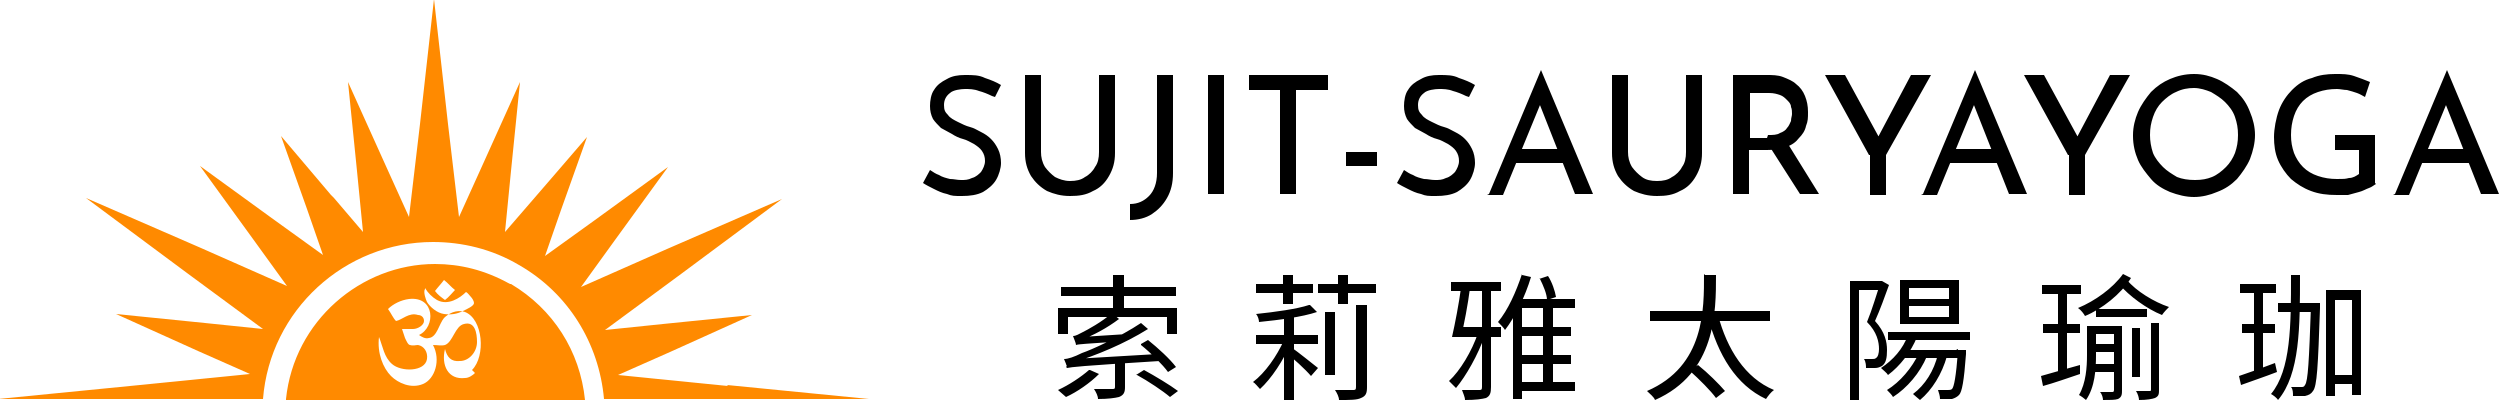
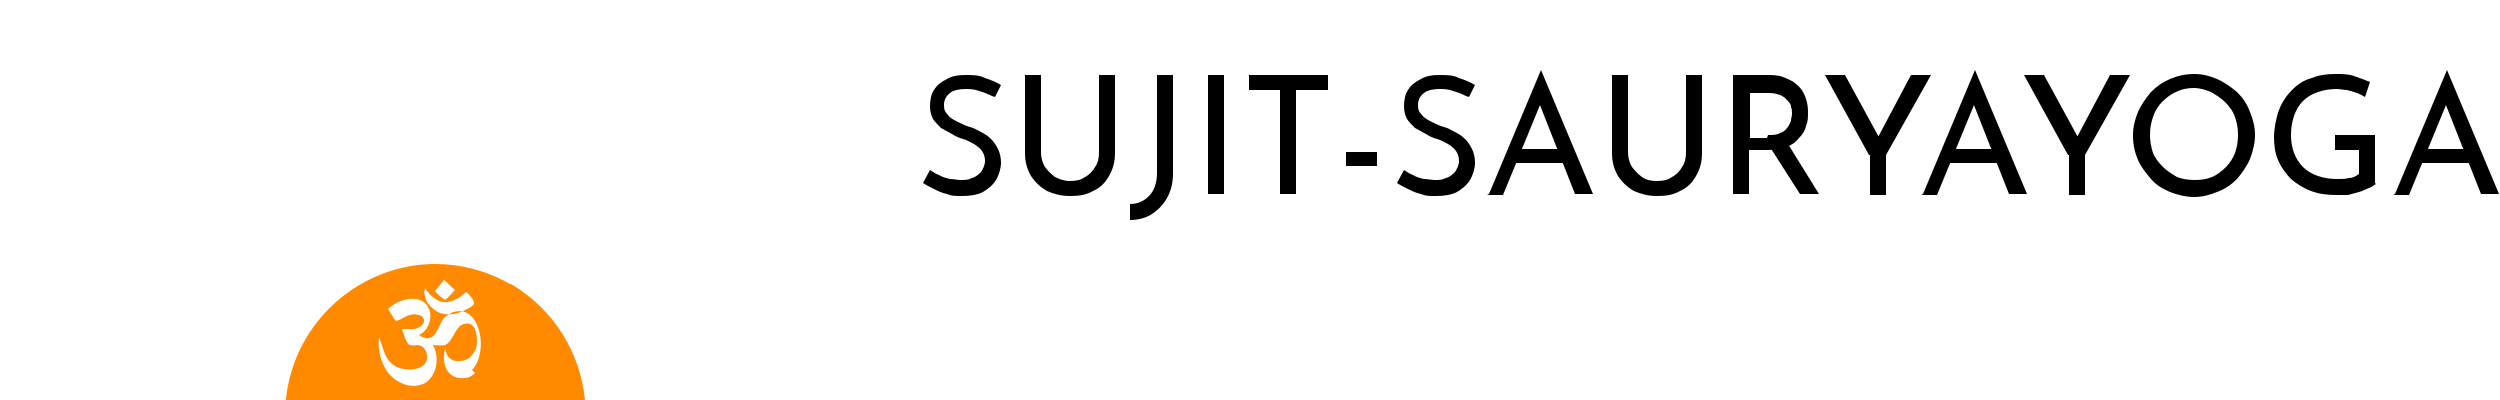
<svg xmlns="http://www.w3.org/2000/svg" version="1.1" viewBox="0 0 250 40">
  <defs>
    <style>
      .cls-1 {
        fill: #ff8a00;
      }
    </style>
  </defs>
  <g>
    <g id="_圖層_1" data-name="圖層_1">
      <g>
        <path class="cls-1" d="M51,28.4c-2.5-1.4-5-2-7.5-2-7.4,0-14.1,5.7-14.9,13.5,0,0,0,0,0,.1h29.9c-.5-4.9-3.2-9.1-7.4-11.6ZM44.4,28c.4.3.7.7,1.1,1-.3.3-.6.7-1,1-.4-.3-.7-.5-1-.9.3-.4.6-.7.9-1.1ZM42.5,28.8c.3.5.7.9,1.2,1.2,1.1.6,2.3-.2,2.9-.8.2.1.3.3.5.5.1.1.3.4.3.6,0,.3-.7.6-1.1.8-.6.3-1.2.4-1.9.3-.7-.1-1.4-.7-1.7-1.2-.1-.2-.4-1-.2-1.3h0ZM47.5,37.3c-.2.2-.6.5-1,.5-1.7.2-2.4-1.3-2-2.9.2.8.6,1.3,1.5,1.2.9,0,1.7-.9,1.7-1.9,0-.9-.2-2.1-1.3-1.8-.9.2-1.1,1.8-1.9,2.1-.4.1-.7,0-1.2,0,.8,1.5.2,3.4-1,3.9-1.2.5-2.5-.1-3.2-.8-.8-.8-1.4-2.3-1.2-3.9.4,1,.5,2,1.3,2.7.9.8,3.3.8,3.5-.5.1-.7-.3-1.3-.9-1.4-.2,0-.5.1-.8,0-.2,0-.4-.5-.5-.7-.1-.3-.2-.6-.3-.9.3,0,.7,0,1.1,0,.5,0,1.1-.4,1.1-.8s-.3-.6-.6-.6c-.9-.3-1.6.5-2.2.6-.3-.3-.5-.8-.8-1.2.5-.5,1.3-.9,2.1-1,2.6-.3,2.7,2.8,1,3.6.3.2.6.4,1,.3.8-.1,1-1.4,1.5-2,.4-.4,1.2-.9,2.1-.6,1.8.7,2.1,4.4.7,5.8h0Z" />
-         <path class="cls-1" d="M72.8,38.6l-11-1.1,5.2-2.3,8.2-3.7-8.9.9-5.8.6,7.6-5.6,10.1-7.5-11.5,5-8.6,3.8,3.4-4.7,5.3-7.3-7.3,5.3-5,3.6,1.6-4.6,2.6-7.3-3.1,3.6-1.9,2.2-3.2,3.7.6-6.1.9-8.9-3.7,8.2-2.4,5.3-1.1-9.3-1.4-12.5-1.4,12.5-1.1,9.3-2.4-5.3-3.7-8.2.9,8.9.6,6.1-2.9-3.4-.3-.3-5-5.9,2.6,7.3,1.6,4.6-5-3.6-7.3-5.3,5.3,7.3,3.4,4.7-8.6-3.8-11.5-5,10.1,7.5,7.6,5.6-5.8-.6-8.9-.9,8.2,3.7,5.2,2.3-11,1.1-14.2,1.4h26.5c.7-8.9,8.2-15.7,17-15.7,2.9,0,5.9.7,8.6,2.3,4.9,2.8,8,7.8,8.5,13.4h26.5l-14.2-1.4h0Z" />
      </g>
      <g>
        <path d="M99.2,9.6c-.4-.2-.9-.4-1.3-.5-.5-.2-1-.2-1.4-.2s-1.2.1-1.5.4c-.4.3-.6.7-.6,1.2s.1.7.4,1c.2.3.6.5,1,.7.4.2.8.4,1.2.5.4.1.7.3,1.1.5.4.2.7.4,1,.7.3.3.5.6.7,1,.2.4.3.9.3,1.4s-.2,1.2-.5,1.7c-.3.5-.8.9-1.3,1.2-.6.3-1.3.4-2.1.4s-1,0-1.5-.2c-.5-.1-.9-.3-1.3-.5-.4-.2-.8-.4-1.1-.6l.7-1.3c.3.2.6.4.9.5.3.2.7.3,1.1.4.4,0,.7.1,1.1.1s.7,0,1.1-.2c.4-.1.7-.4.9-.6.2-.3.4-.7.4-1.1s-.1-.7-.3-1c-.2-.3-.5-.5-.8-.7-.4-.2-.7-.4-1.1-.5-.4-.1-.8-.3-1.1-.5-.4-.2-.7-.4-1.1-.6-.3-.3-.6-.6-.8-.9-.2-.4-.3-.8-.3-1.3s.1-1.2.4-1.6c.3-.5.7-.8,1.3-1.1.5-.3,1.1-.4,1.8-.4.8,0,1.4,0,2,.3.6.2,1.1.4,1.6.7l-.6,1.2ZM104.1,15.2c0,.5.1,1,.4,1.5.3.4.6.7,1,1,.4.2.9.4,1.5.4s1.1-.1,1.5-.4c.4-.2.8-.6,1-1,.3-.4.4-.9.4-1.5v-7.7h1.6v7.8c0,.9-.2,1.6-.6,2.3-.4.7-.9,1.2-1.6,1.5-.7.4-1.4.5-2.3.5s-1.6-.2-2.3-.5c-.7-.4-1.2-.9-1.6-1.5-.4-.7-.6-1.4-.6-2.3v-7.8h1.6v7.7ZM117.3,17.3c0,1-.2,1.8-.6,2.5-.4.7-.9,1.2-1.5,1.6-.6.4-1.4.6-2.2.6v-1.6c.8,0,1.4-.3,1.9-.8.5-.5.8-1.3.8-2.3V7.5h1.6v9.8ZM120.8,7.5h1.6v11.9h-1.6V7.5ZM124.9,7.5h7.9v1.5h-3.2v10.4h-1.6v-10.4h-3.1v-1.5ZM134.6,15.2h3.1v1.4h-3.1v-1.4ZM146.6,9.6c-.4-.2-.9-.4-1.3-.5-.5-.2-1-.2-1.4-.2s-1.2.1-1.5.4c-.4.3-.6.7-.6,1.2s.1.7.4,1c.2.3.6.5,1,.7.4.2.8.4,1.2.5.4.1.7.3,1.1.5.4.2.7.4,1,.7.3.3.5.6.7,1,.2.4.3.9.3,1.4s-.2,1.2-.5,1.7c-.3.5-.8.9-1.3,1.2-.6.3-1.3.4-2.1.4s-1,0-1.5-.2c-.5-.1-.9-.3-1.3-.5-.4-.2-.8-.4-1.1-.6l.7-1.3c.3.2.6.4.9.5.3.2.7.3,1.1.4.4,0,.7.1,1.1.1s.7,0,1.1-.2c.4-.1.7-.4.9-.6.2-.3.4-.7.4-1.1s-.1-.7-.3-1c-.2-.3-.5-.5-.8-.7-.4-.2-.7-.4-1.1-.5-.4-.1-.8-.3-1.1-.5-.4-.2-.7-.4-1.1-.6-.3-.3-.6-.6-.8-.9-.2-.4-.3-.8-.3-1.3s.1-1.2.4-1.6c.3-.5.7-.8,1.3-1.1.5-.3,1.1-.4,1.8-.4.8,0,1.4,0,2,.3.6.2,1.1.4,1.6.7l-.6,1.2ZM148.9,19.4l5.2-12.4h0l5.2,12.4h-1.8l-3.9-9.9,1.1-.7-4.4,10.7h-1.6ZM151.9,14.9h4.4l.5,1.4h-5.4l.5-1.4ZM162.8,15.2c0,.5.1,1,.4,1.5.3.4.6.7,1,1s.9.4,1.5.4,1.1-.1,1.5-.4c.4-.2.8-.6,1-1,.3-.4.4-.9.4-1.5v-7.7h1.6v7.8c0,.9-.2,1.6-.6,2.3-.4.7-.9,1.2-1.6,1.5-.7.4-1.4.5-2.3.5s-1.6-.2-2.3-.5c-.7-.4-1.2-.9-1.6-1.5-.4-.7-.6-1.4-.6-2.3v-7.8h1.6v7.7ZM176.6,7.5c.6,0,1.2,0,1.7.2.5.2,1,.4,1.3.7.4.3.7.7.9,1.2.2.5.3,1,.3,1.6s0,.9-.2,1.4c-.1.5-.4.9-.7,1.2-.3.4-.7.7-1.3.9-.5.2-1.1.3-1.9.3h-1.8v4.4h-1.6V7.5h3.2ZM176.8,13.5c.5,0,.9,0,1.2-.2.3-.1.6-.3.7-.5.2-.2.3-.5.4-.7,0-.3.1-.5.1-.7s0-.5-.1-.7c0-.3-.2-.5-.4-.7-.2-.2-.4-.4-.7-.5-.3-.1-.6-.2-1.1-.2h-1.9v4.5h1.7ZM178.8,14.4l3.1,5h-1.9l-3.2-5h1.9ZM186.9,15.5l-4.4-8h2l3.6,6.6h-.5s3.5-6.6,3.5-6.6h2l-4.5,8v4h-1.6v-4ZM192.3,19.4l5.2-12.4h0l5.2,12.4h-1.8l-3.9-9.9,1.1-.7-4.4,10.7h-1.6ZM195.4,14.9h4.4l.5,1.4h-5.4l.5-1.4ZM206.8,15.5l-4.4-8h2l3.6,6.6h-.5s3.5-6.6,3.5-6.6h2l-4.5,8v4h-1.6v-4ZM213.3,13.5c0-.8.2-1.6.5-2.3.3-.7.8-1.4,1.3-2,.6-.6,1.2-1,1.9-1.3.7-.3,1.5-.5,2.4-.5s1.6.2,2.3.5c.7.3,1.4.8,2,1.3.6.6,1,1.2,1.3,2,.3.7.5,1.5.5,2.3s-.2,1.6-.5,2.4c-.3.7-.8,1.4-1.3,2-.6.6-1.2,1-2,1.3-.7.3-1.5.5-2.3.5s-1.6-.2-2.4-.5c-.7-.3-1.4-.7-1.9-1.3s-1-1.2-1.3-1.9c-.3-.7-.5-1.5-.5-2.4ZM215,13.5c0,.6.1,1.2.3,1.8.2.5.6,1,1,1.4.4.4.9.7,1.4,1,.5.2,1.1.3,1.8.3s1.2-.1,1.7-.3c.5-.2,1-.6,1.4-1,.4-.4.7-.9.9-1.4.2-.6.3-1.1.3-1.8s-.1-1.2-.3-1.8c-.2-.6-.6-1.1-1-1.5-.4-.4-.9-.7-1.4-1-.5-.2-1.1-.4-1.7-.4s-1.2.1-1.8.4c-.5.2-1,.6-1.4,1-.4.4-.7.9-.9,1.5-.2.6-.3,1.1-.3,1.8ZM237.6,18.4c-.2.1-.4.3-.7.4-.3.1-.6.3-1,.4-.4.1-.7.2-1.1.3-.4,0-.7,0-1.1,0-1,0-1.8-.1-2.6-.4-.8-.3-1.4-.7-2-1.2-.5-.5-1-1.2-1.3-1.9-.3-.7-.4-1.5-.4-2.3s.2-1.9.5-2.7c.3-.8.8-1.5,1.3-2,.6-.6,1.2-1,2-1.2.7-.3,1.5-.4,2.3-.4s1.3,0,1.9.2,1.1.4,1.6.6l-.5,1.5c-.2-.1-.5-.3-.8-.4-.3-.1-.6-.2-1-.3-.3,0-.7-.1-1-.1-.7,0-1.3.1-1.9.3-.6.2-1.1.5-1.5.9-.4.4-.7.9-.9,1.5-.2.6-.3,1.2-.3,1.9s.1,1.2.3,1.8c.2.5.5,1,.9,1.4.4.4.9.7,1.5.9.6.2,1.2.3,1.9.3s.8,0,1.2-.1c.4,0,.7-.2,1-.4v-2.4h-2.4v-1.5h4v4.8ZM239.5,19.4l5.2-12.4h0l5.2,12.4h-1.8l-3.9-9.9,1.1-.7-4.4,10.7h-1.6ZM242.5,14.9h4.4l.5,1.4h-5.4l.5-1.4Z" />
-         <path d="M111.3,27.5h1.1v3.8h-1.1v-3.8ZM114.1,34.4l.7-.4c1,.8,2.2,1.9,2.8,2.7l-.8.5c-.5-.7-1.7-1.9-2.7-2.7ZM113.6,37.5l.8-.5c1.1.6,2.6,1.5,3.4,2.1l-.8.6c-.7-.6-2.2-1.6-3.3-2.2ZM109,37l.9.4c-.9.9-2.2,1.8-3.3,2.3-.2-.2-.6-.5-.8-.7,1.1-.5,2.3-1.3,3.1-2ZM106.1,28.7h11.5v.9h-11.5v-.9ZM105.9,30.8h11.8v2.6h-1v-1.7h-9.9v1.7h-1v-2.6ZM106.7,36.8c0-.2-.2-.7-.3-.9.4,0,1-.2,1.8-.6.9-.3,3.8-1.6,5.9-3l.7.6c-2.4,1.5-5.1,2.6-7.6,3.4h0s-.6.2-.6.4ZM106.7,36.8v-.6s.6-.3.6-.3l8.5-.5c0,.2.1.6.2.7-8.1.5-8.8.6-9.3.7ZM107.6,34.5c0-.2-.2-.6-.3-.9.3,0,.6-.2,1-.4.4-.2,1.9-1,2.9-1.9l.7.6c-1.2.9-2.5,1.6-3.8,2.1h0s-.5.3-.5.4ZM107.6,34.5v-.6l.5-.2,4.7-.3c0,.2-.1.5-.2.7-4.2.3-4.7.3-5,.4ZM111.5,35.9h1v2.8c0,.5-.1.8-.6,1-.4.1-1.1.2-2.1.2,0-.3-.2-.7-.4-1,.8,0,1.6,0,1.8,0s.3,0,.3-.2v-2.8ZM125.6,33.5h6.2v.9h-6.2v-.9ZM128.4,31.4h1v8.6h-1v-8.6ZM132.5,31.2h1v6.3h-1v-6.3ZM135.7,30.5h1v8.2c0,.6-.1.9-.6,1.1-.4.2-1.1.2-2.2.2,0-.3-.2-.7-.4-1,.8,0,1.6,0,1.8,0,.2,0,.3,0,.3-.3v-8.2ZM128.3,33.9l.8.3c-.7,1.8-2,3.7-3.1,4.7-.2-.2-.5-.6-.7-.7,1.2-.9,2.4-2.6,3.1-4.2ZM131,30.5l.7.7c-1.5.5-3.8.8-5.8,1,0-.2-.1-.6-.3-.8,1.9-.2,4.1-.5,5.3-.9ZM129.2,34.8c.5.3,2.2,1.7,2.6,2l-.7.8c-.5-.6-1.9-1.9-2.5-2.3l.6-.4ZM125.6,28.4h5.7v.9h-5.7v-.9ZM128.3,27.5h1v2.9h-1v-2.9ZM133.8,27.5h1v2.9h-1v-2.9ZM131.8,28.4h5.8v.9h-5.8v-.9ZM145.6,32.7h4.5v1h-4.5v-1ZM145.1,28.2h5v.9h-5v-.9ZM147.7,33.2l.8.3c-.7,2-1.9,4.1-2.9,5.3-.2-.2-.5-.5-.7-.7,1.1-1,2.3-3,2.9-4.8ZM148.2,28.6h.9v10.1c0,.6-.1.9-.5,1.1-.4.1-1,.2-2.1.2,0-.3-.2-.7-.3-1,.8,0,1.5,0,1.7,0,.2,0,.3,0,.3-.3v-10.1ZM146.1,28.8h.9c-.2,1.6-.6,3.7-.9,4.9h-.9c.3-1.3.7-3.4.9-4.9ZM151.9,32.7h5.2v.9h-5.2v-.9ZM152,35.5h5.1v.9h-5.1v-.9ZM152,38.2h5.5v.9h-5.5v-.9ZM152.2,27.5l.9.2c-.6,2-1.6,4-2.6,5.3-.1-.2-.5-.6-.7-.8,1-1.2,1.8-3,2.4-4.8ZM152.2,29.9h5.3v.9h-5.3v9.1h-.9v-9.2l.8-.8h.2ZM154.3,30.4h1v8.4h-1v-8.4ZM153.9,27.9l.9-.3c.4.6.7,1.5.8,2.1l-.9.3c0-.6-.4-1.5-.7-2.1ZM165,31.1h12v1h-12v-1ZM169,37.1l.8-.6c1,.8,2.1,1.9,2.7,2.6l-.9.7c-.5-.7-1.7-1.9-2.6-2.7ZM171.8,31.5c.9,3.4,2.7,6.3,5.6,7.5-.3.2-.6.6-.8.9-3-1.4-4.8-4.4-5.8-8.2l1-.2ZM170.5,27.5h1.1c0,3.7,0,9.8-6.1,12.5-.1-.3-.5-.6-.8-.9,5.8-2.5,5.7-8.2,5.7-11.7ZM188.8,33.2h8.2v.8h-8.2v-.8ZM190.3,35h5.6v.8h-5.6v-.8ZM190.8,33.5l.9.2c-.6,1.5-1.7,2.9-2.9,3.8-.1-.2-.5-.5-.7-.7,1.2-.8,2.2-1.9,2.7-3.3ZM191.9,35.4l.8.2c-.7,1.7-2,3.2-3.4,4.1-.1-.2-.4-.5-.6-.7,1.3-.8,2.5-2.2,3.2-3.7ZM193.9,35.4l.8.2c-.5,1.8-1.5,3.4-2.7,4.4-.1-.1-.5-.4-.7-.6,1.2-.9,2.1-2.3,2.5-4ZM195.6,35h1s0,.3,0,.4c-.2,2.7-.4,3.8-.7,4.1-.2.2-.4.3-.7.4-.3,0-.7,0-1.2,0,0-.3-.1-.6-.2-.9.4,0,.9,0,1,0s.3,0,.4-.1c.2-.2.4-1.2.6-3.8v-.2ZM190.9,30.6v1.1h4v-1.1h-4ZM190.9,28.8v1.1h4v-1.1h-4ZM190,28h5.9v4.4h-5.9v-4.4ZM185,28.1h3.2v.9h-2.3v11h-.9v-11.9ZM187.9,28.1h.3s.7.4.7.4c-.4,1.1-.9,2.5-1.4,3.6,1,1.1,1.2,2.1,1.2,2.9s-.1,1.3-.5,1.6c-.2.1-.4.2-.7.2-.3,0-.6,0-.9,0,0-.2,0-.6-.2-.9.3,0,.6,0,.8,0,.2,0,.3,0,.4-.1.2-.1.3-.5.3-.9,0-.7-.2-1.7-1.2-2.7.5-1.2,1-2.9,1.3-3.8v-.3ZM204.2,28.5h3.9v.9h-3.9v-.9ZM204.3,32.4h3.7v.9h-3.7v-.9ZM204.1,37.6c1-.3,2.5-.7,3.9-1.1v.9c-1.2.4-2.6.9-3.7,1.2l-.2-1ZM205.8,29h.9v8.4l-.9.2v-8.6ZM209.6,30.9h5.1v.8h-5.1v-.8ZM212.3,27.4l.8.4c-1,1.6-2.9,3.1-4.6,3.8-.1-.2-.4-.6-.7-.8,1.7-.7,3.5-2,4.5-3.4ZM212.7,28c.9,1.1,2.7,2.2,4.2,2.7-.2.2-.5.5-.7.8-1.5-.6-3.3-1.9-4.3-3.1l.8-.4ZM213.2,32.8h.8v4.9h-.8v-4.9ZM215.1,32.3h.8v6.6c0,.5,0,.7-.4.9-.3.1-.8.2-1.6.2,0-.2-.1-.6-.3-.9.6,0,1.1,0,1.3,0,.2,0,.2,0,.2-.2v-6.6ZM211.4,32.6h.8v6.4c0,.4,0,.7-.4.9-.3.1-.8.1-1.5.1,0-.2-.1-.6-.3-.8.5,0,1,0,1.2,0,.1,0,.2,0,.2-.2v-6.3ZM209.2,34.4h2.6v.8h-2.6v-.8ZM209.2,36.4h2.6v.8h-2.6v-.8ZM209.1,32.6h2.7v.8h-2.7v-.8ZM208.7,32.6h.9v2.9c0,1.4-.1,3.2-1,4.5-.1-.1-.5-.4-.7-.5.7-1.2.8-2.8.8-4v-2.9ZM224,28.4h3.6v.9h-3.6v-.9ZM224.2,32.4h3.3v.9h-3.3v-.9ZM223.9,37.6c.9-.3,2.3-.8,3.6-1.3l.2.9c-1.3.5-2.5.9-3.6,1.3l-.2-.9ZM225.4,28.9h.9v8.4l-.9.2v-8.7ZM227.8,30.3h3.6v.9h-3.6v-.9ZM231.1,30.3h.9v.5c-.2,5.9-.3,7.8-.7,8.3-.2.3-.4.4-.8.5-.3,0-.7,0-1.2,0,0-.3,0-.7-.2-.9.4,0,.8,0,1,0,.2,0,.3,0,.4-.2.3-.4.4-2.3.6-8v-.2ZM229.1,27.5h.9c0,5.2,0,9.9-2.2,12.5-.1-.2-.5-.5-.7-.6,2-2.4,2-6.9,2-11.8ZM233,37.5h2.6v.9h-2.6v-.9ZM232.6,29h3.5v10.5h-.9v-9.5h-1.7v9.6h-.9v-10.6Z" />
      </g>
    </g>
  </g>
</svg>